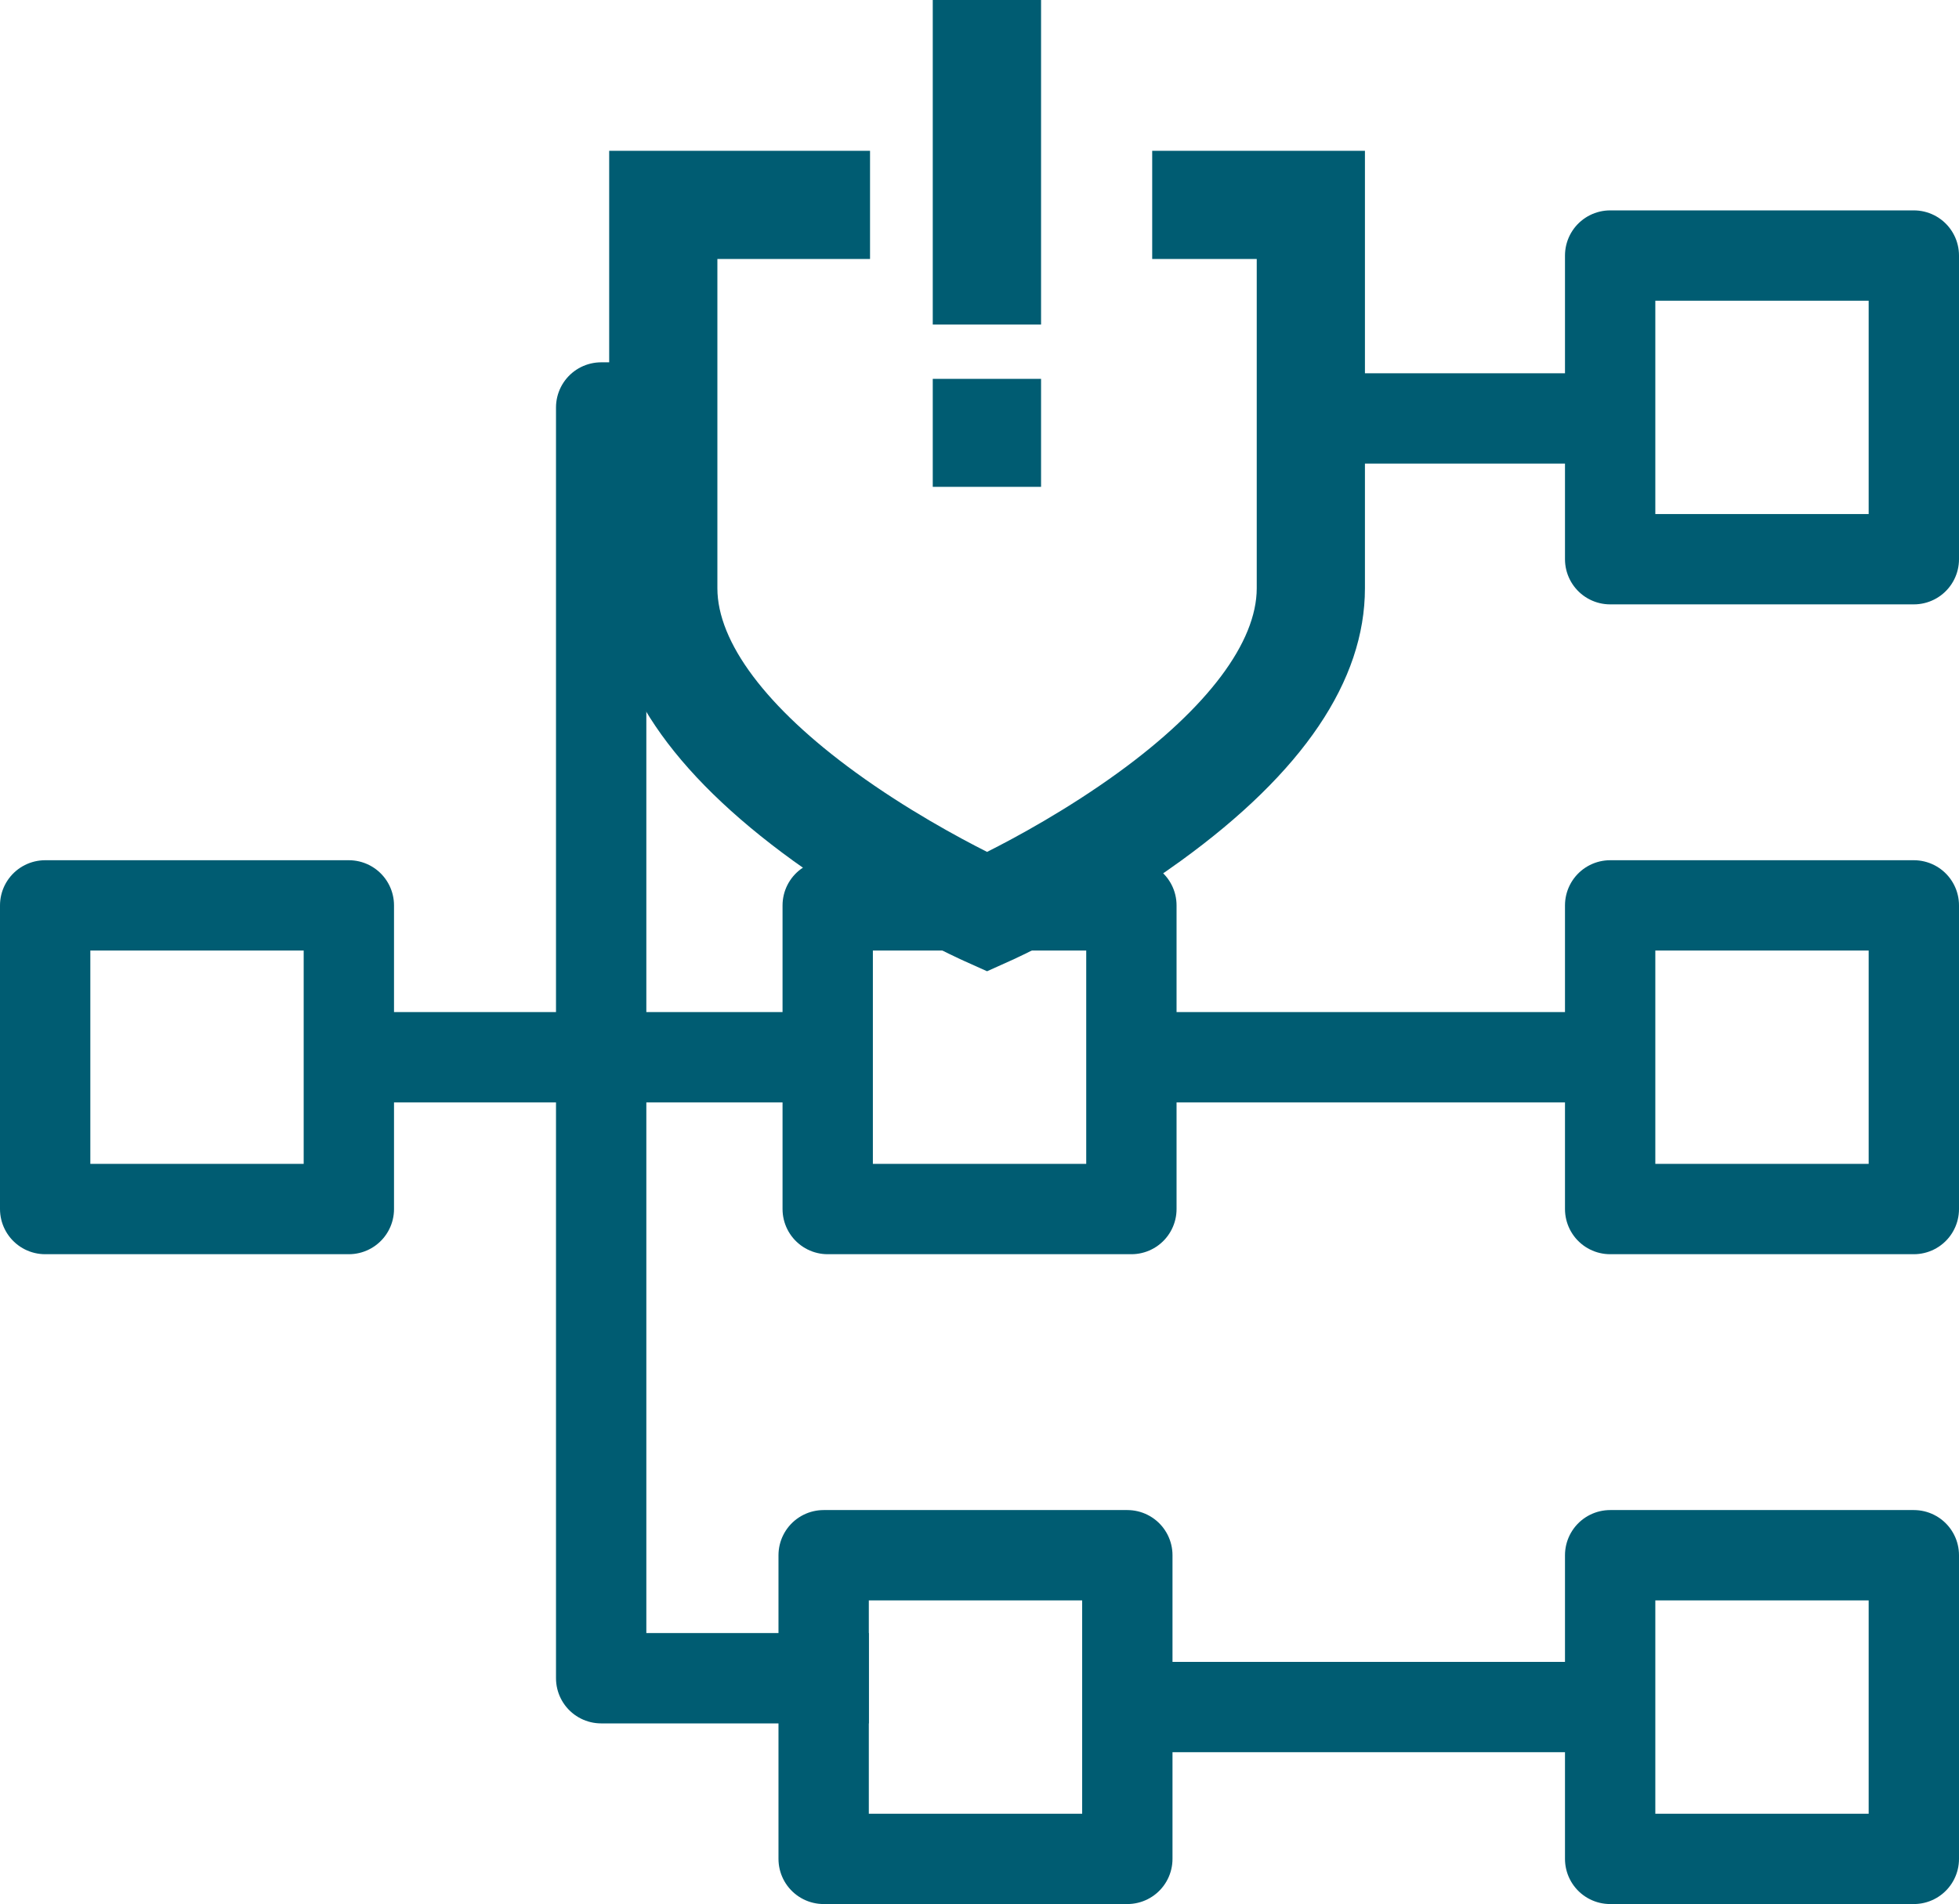
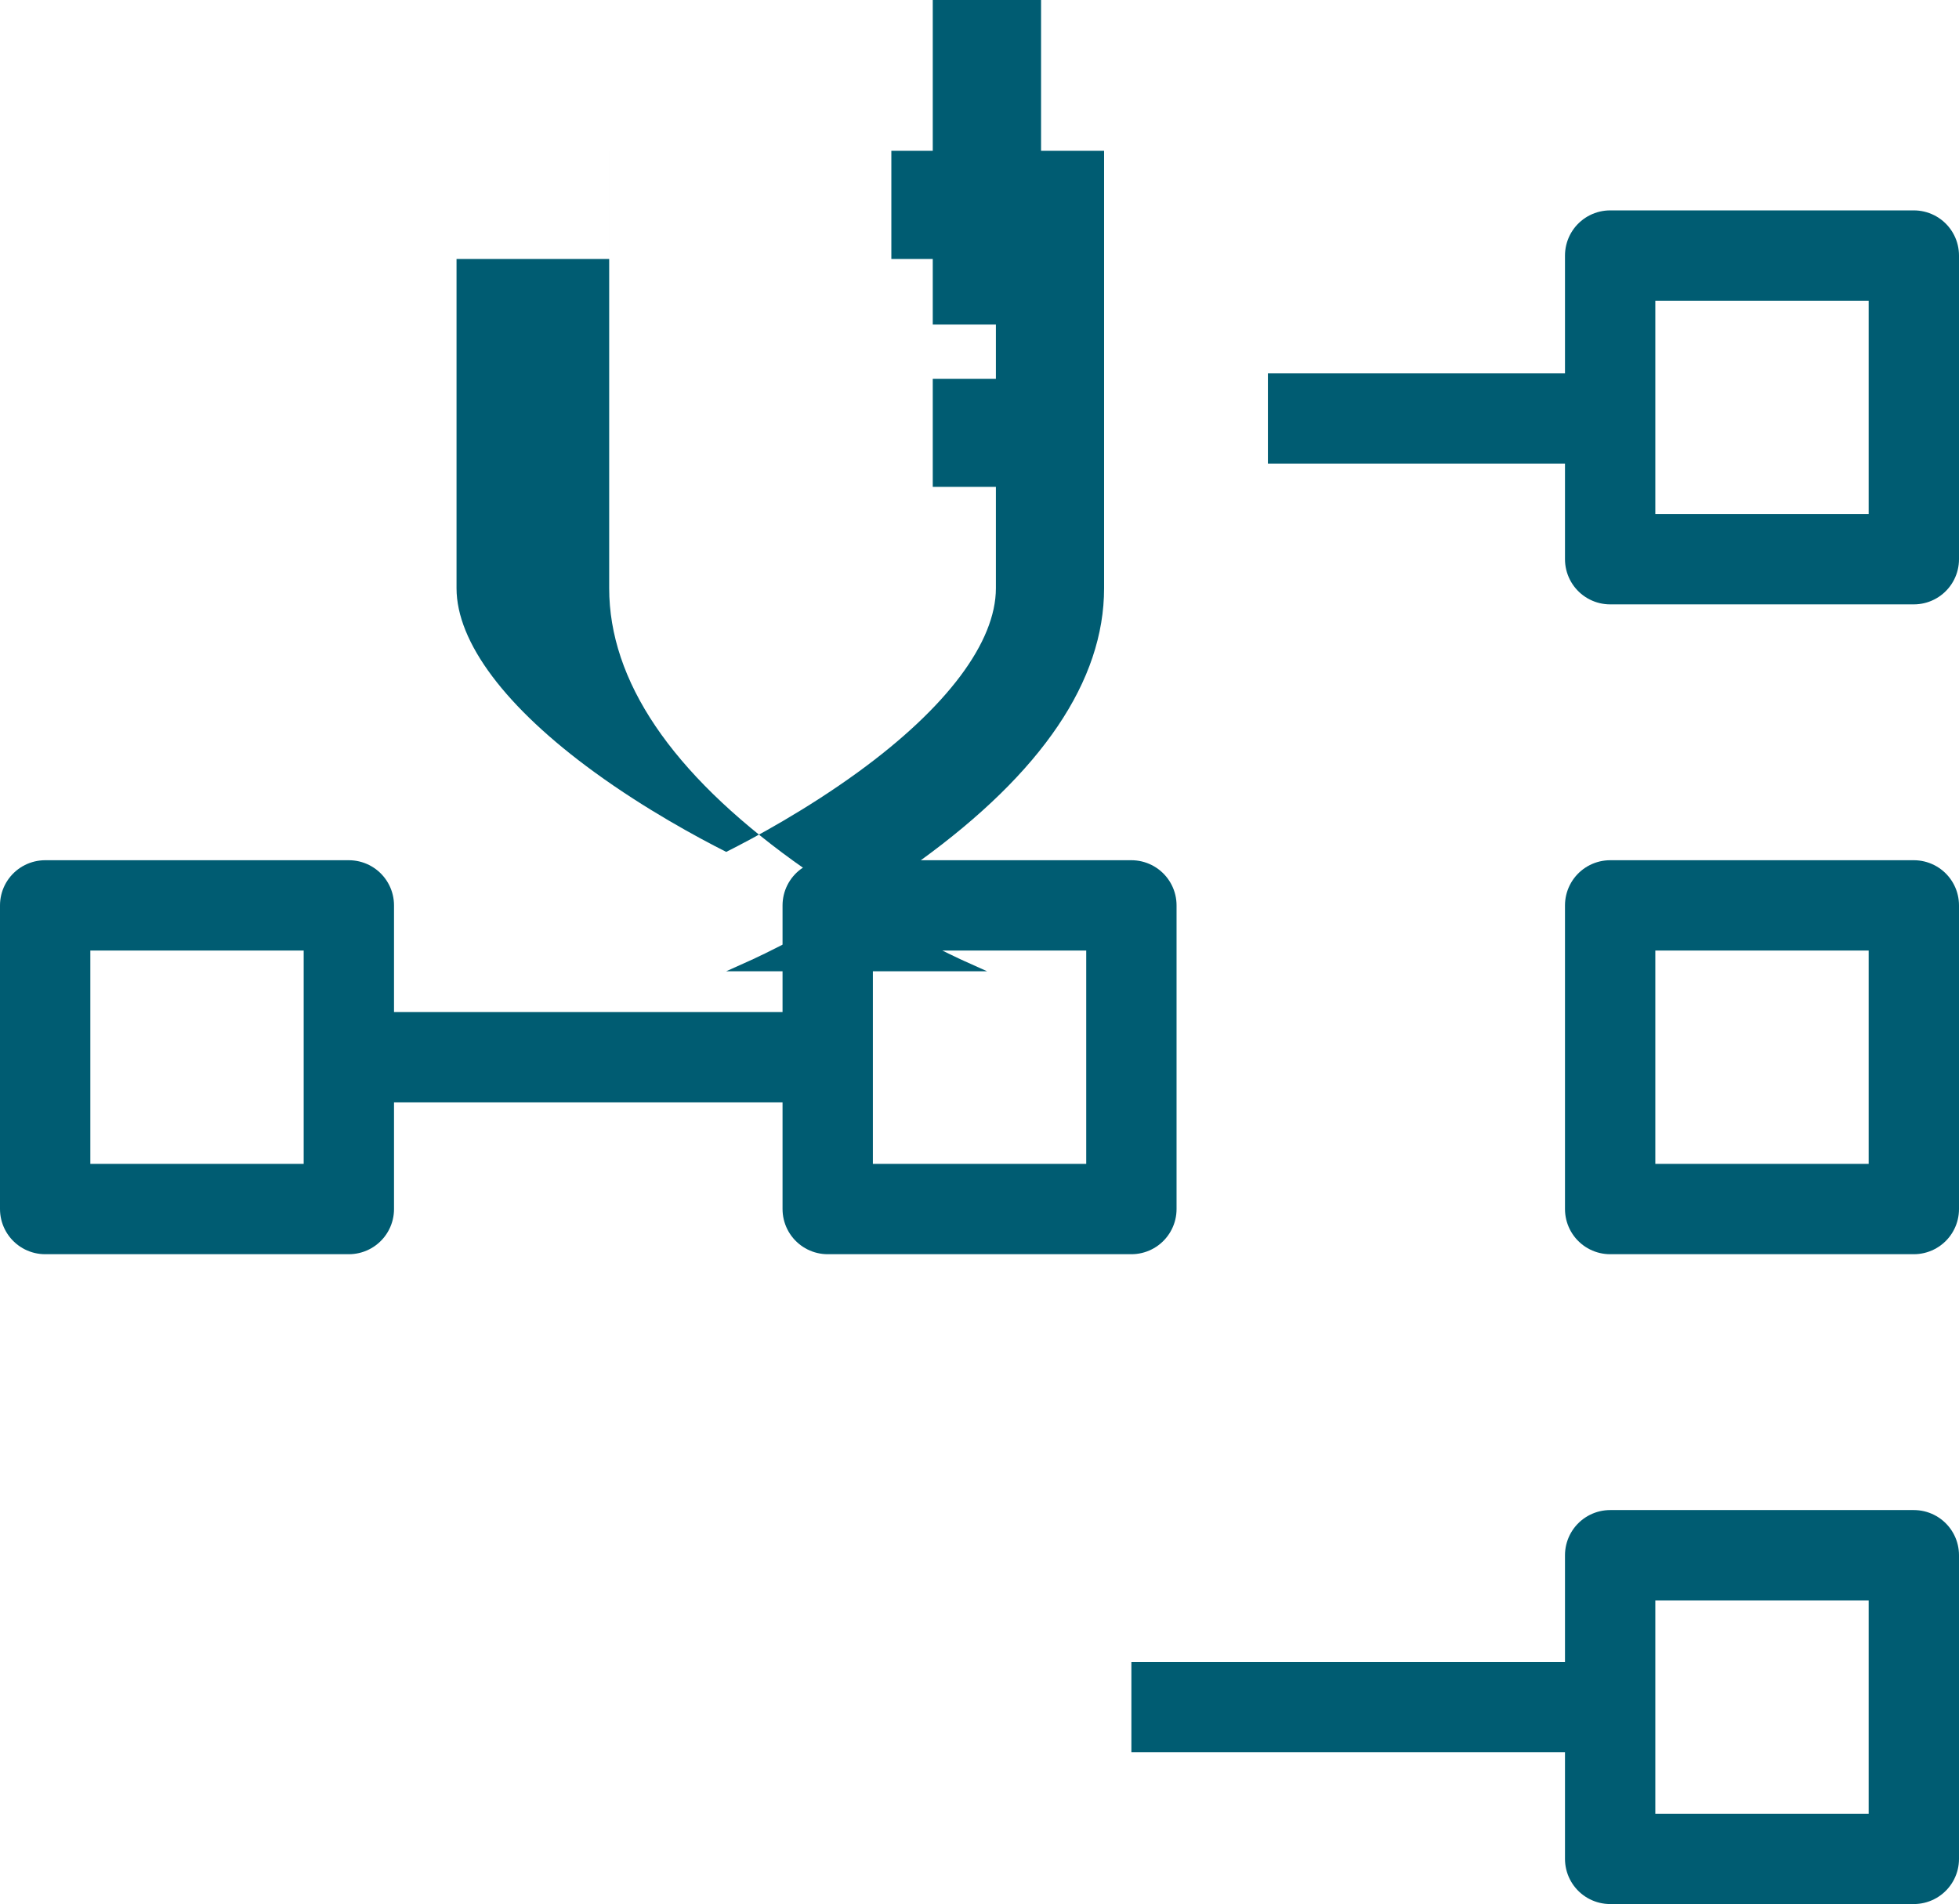
<svg xmlns="http://www.w3.org/2000/svg" id="_レイヤー_2" viewBox="0 0 193.01 187.61">
  <defs>
    <style>.cls-1{fill:none;stroke:#005c72;stroke-linejoin:round;stroke-width:8.9px;}.cls-2{fill:#005c72;stroke-width:0px;}</style>
  </defs>
  <g id="_レイヤー_1-2">
    <path class="cls-2" d="M91.9,31.98V0h10.67v31.98h-10.67ZM91.9,47.97v-10.64h10.67v10.64h-10.67Z" />
-     <path class="cls-2" d="M97.25,95.7l-2.18-.98c-.35-.15-8.57-3.86-16.9-9.89-12.05-8.72-18.15-17.76-18.15-26.87V14.86h25.7v10.66h-15.04v32.44c0,5.32,4.83,11.76,13.61,18.14,5.03,3.66,10.15,6.42,12.96,7.84,2.81-1.41,7.92-4.18,12.96-7.84,8.78-6.38,13.61-12.83,13.61-18.14V25.52h-10.3v-10.66h20.96v43.1c0,9.11-6.11,18.15-18.15,26.87-8.32,6.03-16.55,9.74-16.9,9.89l-2.18.98Z" />
-     <rect class="cls-1" x="81.15" y="153.24" width="29.92" height="29.92" />
+     <path class="cls-2" d="M97.25,95.7l-2.18-.98c-.35-.15-8.57-3.86-16.9-9.89-12.05-8.72-18.15-17.76-18.15-26.87V14.86v10.66h-15.04v32.44c0,5.32,4.83,11.76,13.61,18.14,5.03,3.66,10.15,6.42,12.96,7.84,2.81-1.41,7.92-4.18,12.96-7.84,8.78-6.38,13.61-12.83,13.61-18.14V25.52h-10.3v-10.66h20.96v43.1c0,9.11-6.11,18.15-18.15,26.87-8.32,6.03-16.55,9.74-16.9,9.89l-2.18.98Z" />
    <rect class="cls-1" x="158.64" y="25.18" width="29.92" height="29.92" />
    <rect class="cls-1" x="81.55" y="89.21" width="29.92" height="29.92" />
    <rect class="cls-1" x="158.64" y="153.24" width="29.92" height="29.92" />
    <rect class="cls-1" x="158.64" y="89.21" width="29.92" height="29.92" />
    <rect class="cls-1" x="4.45" y="89.21" width="29.92" height="29.92" />
    <line class="cls-1" x1="34.37" y1="104.17" x2="81.15" y2="104.17" />
-     <line class="cls-1" x1="111.47" y1="104.17" x2="158.25" y2="104.17" />
    <line class="cls-1" x1="124.92" y1="41.23" x2="158.25" y2="41.23" />
    <line class="cls-1" x1="111.47" y1="168.2" x2="158.25" y2="168.2" />
-     <polyline class="cls-1" points="85.6 165.36 59.23 165.36 59.23 40.15 66.52 40.15" />
  </g>
</svg>